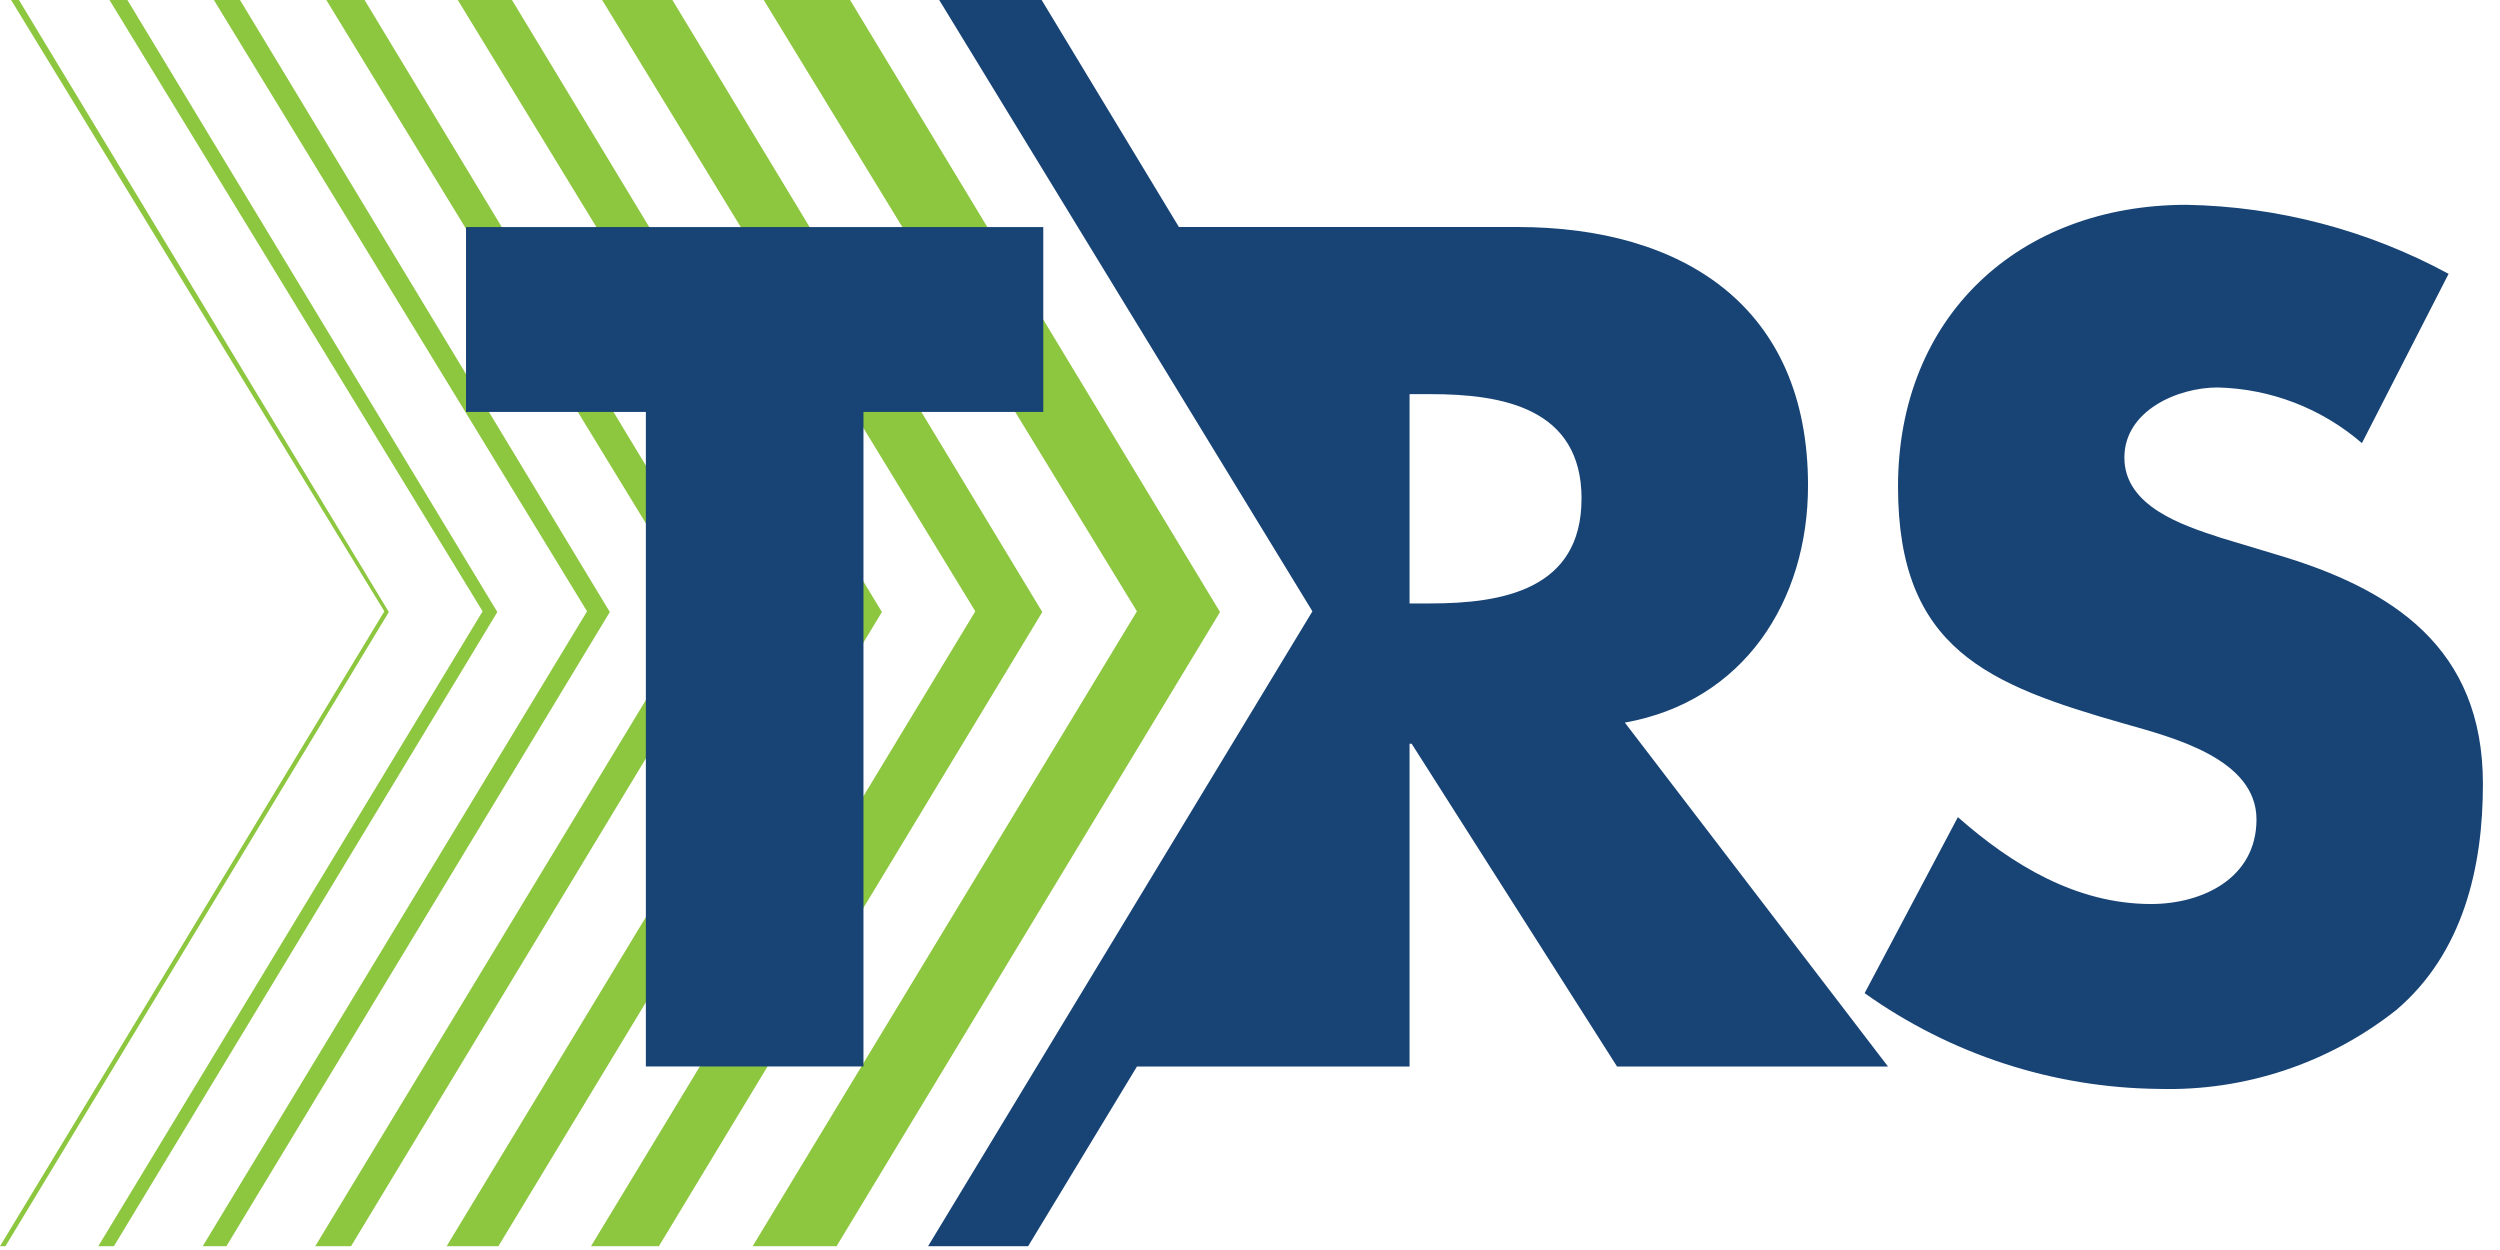
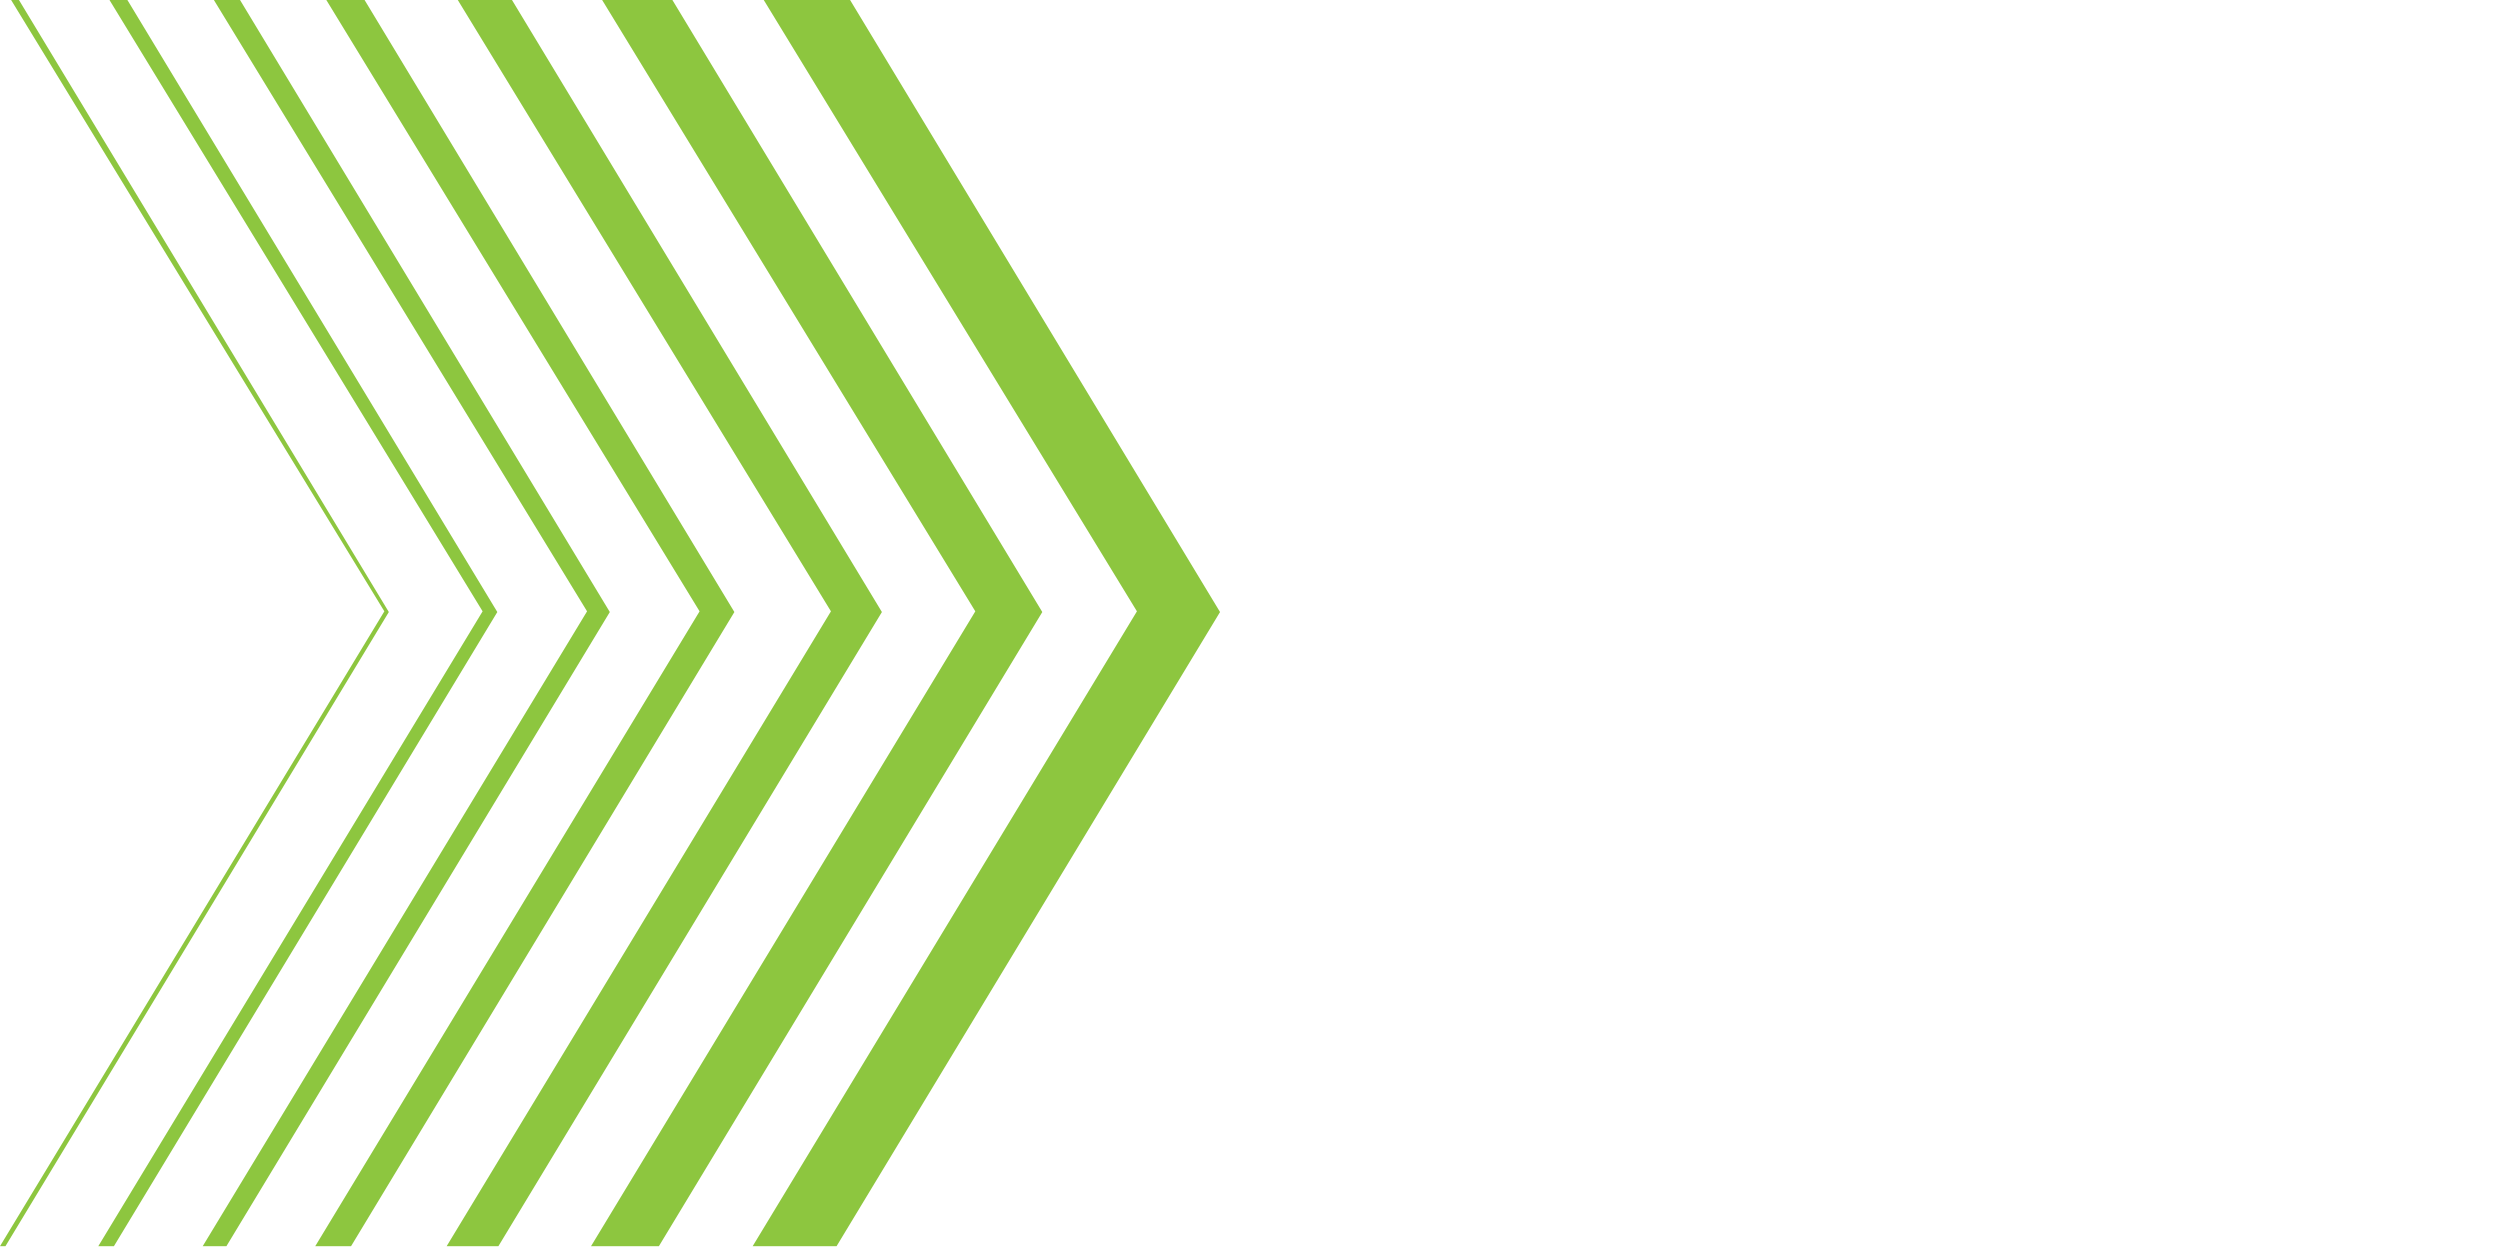
<svg xmlns="http://www.w3.org/2000/svg" width="96" height="48" viewBox="0 0 96 48" fill="none">
-   <path d="M46.849 23.502L32.124 47.854H28.902L43.658 23.475L29.328 0H32.643L46.849 23.502ZM25.82 0H23.122L37.452 23.475L22.695 47.854H25.301L40.024 23.502L25.82 0ZM19.66 0H17.579L31.908 23.475L17.151 47.854H19.138L33.865 23.502L19.66 0ZM14 0H12.531L26.864 23.475L12.105 47.854H13.48L28.2 23.502L14 0ZM9.217 0H8.213L22.543 23.475L7.784 47.854H8.694L23.417 23.502L9.217 0ZM4.892 0H4.204L18.532 23.475L3.774 47.854H4.374L19.097 23.502L4.892 0ZM0.728 0H0.427L14.759 23.475L0 47.854H0.209L14.931 23.502L0.728 0Z" fill="#8DC63F" />
-   <path d="M92.023 38.779C89.431 40.831 86.202 41.906 82.9 41.814C78.848 41.775 74.905 40.492 71.602 38.137L75.183 31.378C77.272 33.22 79.742 34.714 82.601 34.714C84.561 34.714 86.649 33.733 86.649 31.466C86.649 29.115 83.371 28.304 81.579 27.791C76.336 26.294 72.884 24.925 72.884 18.685C72.884 12.142 77.533 7.865 83.966 7.865C87.482 7.929 90.932 8.838 94.026 10.515L90.698 17.016C89.153 15.681 87.193 14.925 85.154 14.879C83.618 14.879 81.576 15.771 81.576 17.572C81.576 19.451 83.833 20.181 85.286 20.653L87.415 21.295C91.896 22.618 95.344 24.883 95.344 30.101C95.347 33.305 94.582 36.597 92.023 38.779ZM40.062 8.719H17.895V15.817H24.801V40.952H33.157V15.817H40.062V8.719ZM62.394 27.748L72.5 40.956H62.096L54.208 28.56H54.127V40.956H43.658L39.48 47.854H35.638L50.397 23.475L36.066 0H39.999L45.27 8.717H45.264H58.26C64.609 8.717 69.428 11.755 69.428 18.64C69.428 23.087 66.957 26.936 62.392 27.748H62.394ZM60.732 19.153C60.732 15.649 57.66 15.135 54.936 15.135H54.127V23.172H54.936C57.658 23.171 60.73 22.659 60.73 19.152L60.732 19.153Z" fill="#174375" />
+   <path d="M46.849 23.502L32.124 47.854H28.902L43.658 23.475L29.328 0H32.643L46.849 23.502ZM25.82 0H23.122L37.452 23.475L22.695 47.854H25.301L40.024 23.502L25.82 0ZM19.66 0H17.579L31.908 23.475L17.151 47.854H19.138L33.865 23.502L19.66 0ZM14 0H12.531L26.864 23.475L12.105 47.854H13.48L28.2 23.502L14 0ZM9.217 0H8.213L22.543 23.475L7.784 47.854H8.694L23.417 23.502L9.217 0ZM4.892 0H4.204L18.532 23.475L3.774 47.854H4.374L19.097 23.502L4.892 0M0.728 0H0.427L14.759 23.475L0 47.854H0.209L14.931 23.502L0.728 0Z" fill="#8DC63F" />
</svg>